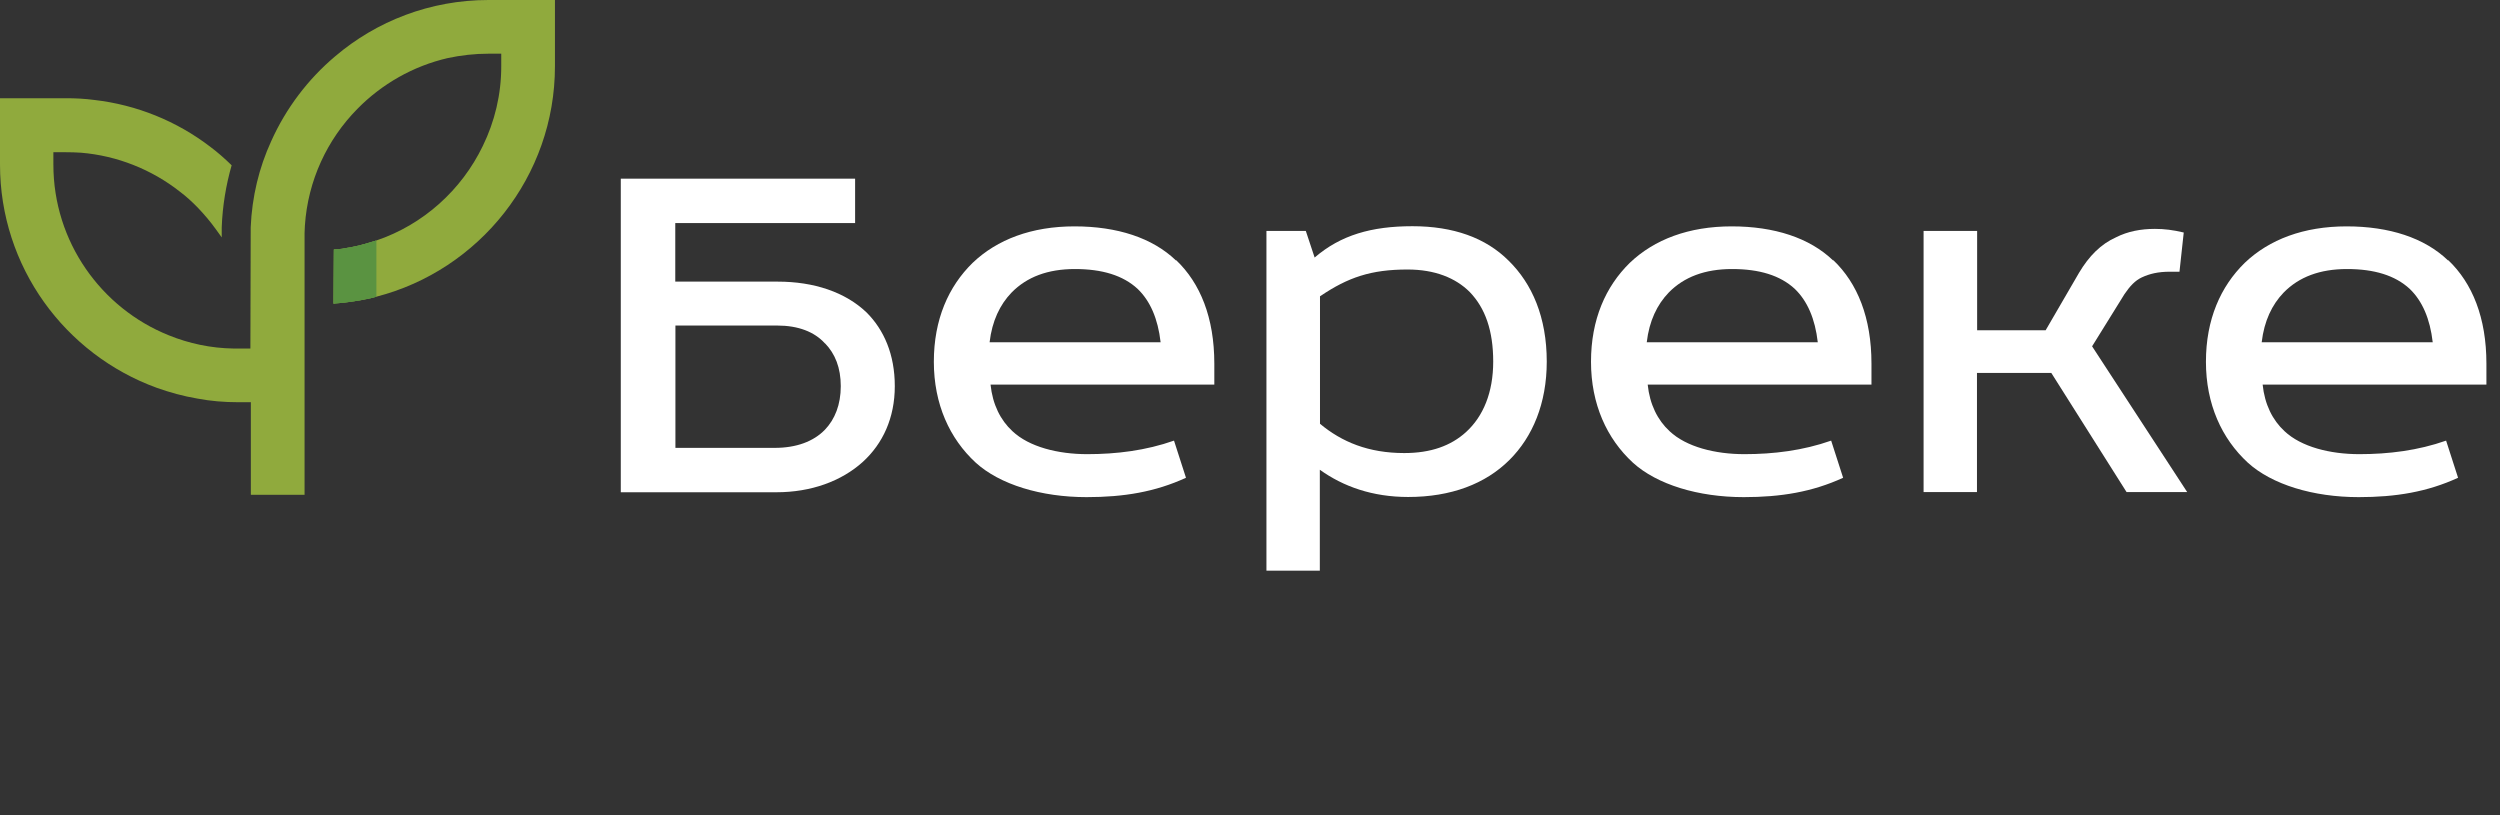
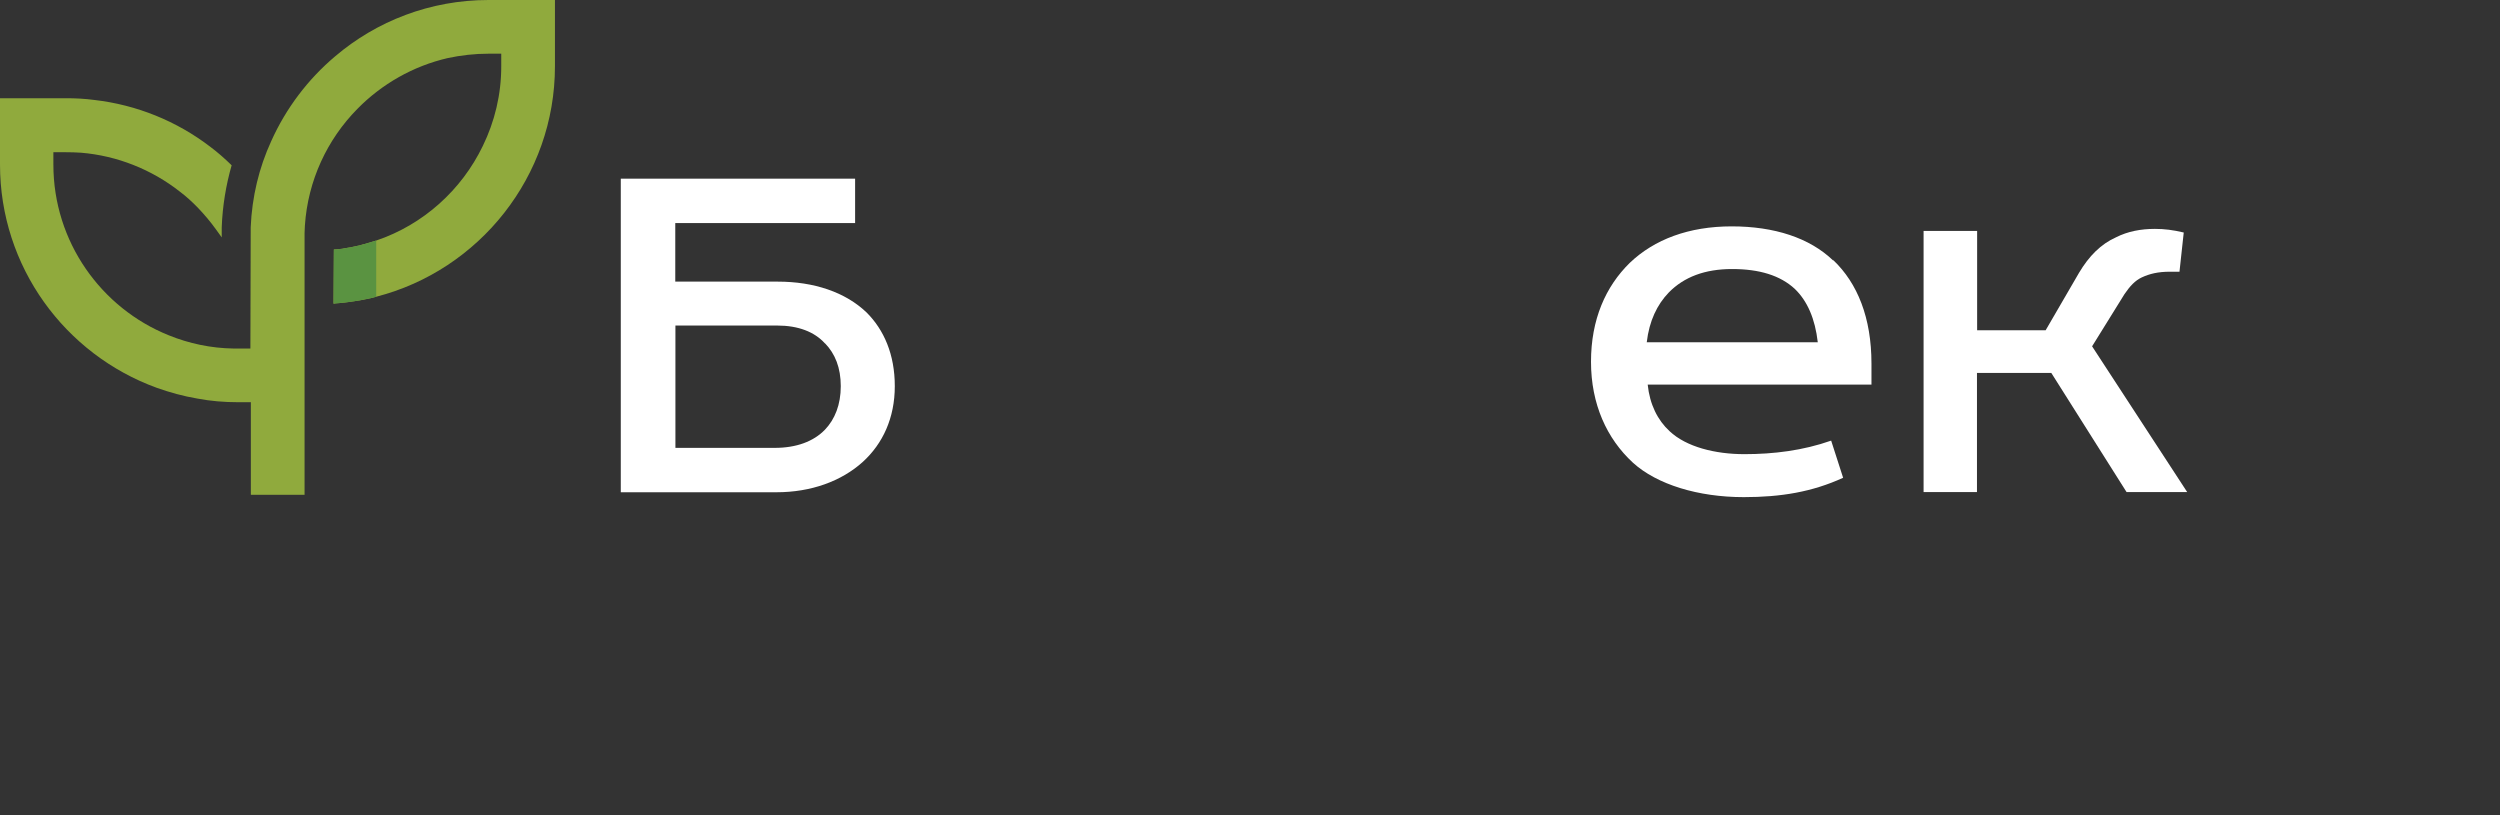
<svg xmlns="http://www.w3.org/2000/svg" width="184" height="60" viewBox="0 0 184 60" fill="none">
  <rect x="0" y="0" width="184" height="60" fill="#333333" stroke="none" />
  <path d="M45.701 13.15H62.936V16.418H49.7V20.728H57.245C59.899 20.728 62.206 21.492 63.782 22.999C65.057 24.273 65.857 26.081 65.857 28.421C65.857 30.761 64.976 32.65 63.504 33.994C61.928 35.419 59.691 36.23 57.152 36.23H45.69V13.15H45.701ZM60.711 25.27C59.946 24.424 58.752 23.96 57.21 23.96H49.711V32.963H57.025C58.601 32.963 59.876 32.499 60.722 31.619C61.452 30.854 61.881 29.777 61.881 28.421C61.881 27.065 61.464 26.034 60.722 25.27H60.711Z" fill="white" />
-   <path d="M86.569 19.152C88.342 20.844 89.374 23.381 89.374 26.764V28.305H72.904C73.055 29.765 73.634 30.924 74.515 31.735C75.744 32.893 77.865 33.426 80.02 33.426C82.176 33.426 84.332 33.16 86.407 32.43L87.288 35.164C85.016 36.207 82.709 36.589 79.974 36.589C76.624 36.589 73.588 35.663 71.814 34.052C69.891 32.279 68.731 29.742 68.731 26.625C68.731 23.509 69.809 21.087 71.583 19.349C73.391 17.623 75.929 16.661 79.082 16.661C82.234 16.661 84.819 17.507 86.546 19.164L86.569 19.152ZM74.445 21.539C73.599 22.419 73.02 23.613 72.834 25.189H85.421C85.225 23.462 84.657 22.153 83.729 21.261C82.651 20.264 81.11 19.801 79.116 19.801C77.123 19.801 75.581 20.38 74.457 21.527L74.445 21.539Z" fill="white" />
-   <path d="M96.108 16.997L96.757 18.955C98.681 17.298 100.952 16.649 103.954 16.649C106.956 16.649 109.344 17.495 111.036 19.187C112.763 20.878 113.841 23.346 113.841 26.614C113.841 29.695 112.798 32.152 111.105 33.843C109.332 35.616 106.794 36.578 103.641 36.578C101.022 36.578 98.866 35.813 97.139 34.573V42H93.21V16.997H96.096H96.108ZM97.151 21.805V31.19C98.762 32.534 100.732 33.345 103.352 33.345C105.31 33.345 106.782 32.812 107.895 31.804C109.17 30.646 109.9 28.884 109.9 26.614C109.9 24.343 109.321 22.686 108.173 21.492C107.13 20.45 105.6 19.836 103.595 19.836C100.906 19.836 99.214 20.415 97.174 21.794L97.151 21.805Z" fill="white" />
  <path d="M134.935 19.152C136.709 20.844 137.74 23.381 137.74 26.764V28.305H121.27C121.421 29.765 122 30.924 122.881 31.735C124.11 32.893 126.231 33.426 128.387 33.426C130.542 33.426 132.698 33.16 134.773 32.43L135.654 35.164C133.382 36.207 131.076 36.589 128.34 36.589C124.991 36.589 121.954 35.663 120.181 34.052C118.257 32.279 117.098 29.742 117.098 26.625C117.098 23.509 118.176 21.087 119.949 19.349C121.757 17.623 124.295 16.661 127.448 16.661C130.6 16.661 133.185 17.507 134.912 19.164L134.935 19.152ZM122.812 21.539C121.966 22.419 121.386 23.613 121.201 25.189H133.788C133.591 23.462 133.023 22.153 132.096 21.261C131.018 20.264 129.476 19.801 127.483 19.801C125.489 19.801 123.948 20.38 122.823 21.527L122.812 21.539Z" fill="white" />
  <path d="M145.517 16.997V24.308H150.559L153.016 20.079C153.746 18.851 154.627 17.959 155.751 17.46C156.597 17.032 157.559 16.846 158.602 16.846C159.298 16.846 159.947 16.927 160.723 17.113L160.41 19.998H159.715C158.834 19.998 158.22 20.148 157.64 20.415C157.142 20.646 156.76 21.064 156.365 21.643L153.978 25.489L160.978 36.218H156.516L150.976 27.448H145.505V36.218H141.576V16.997H145.505H145.517Z" fill="white" />
-   <path d="M180.195 19.152C181.968 20.844 183 23.381 183 26.764V28.305H166.53C166.681 29.765 167.26 30.924 168.141 31.735C169.37 32.893 171.491 33.426 173.646 33.426C175.802 33.426 177.958 33.16 180.033 32.43L180.914 35.164C178.642 36.207 176.335 36.589 173.6 36.589C170.25 36.589 167.214 35.663 165.44 34.052C163.516 32.279 162.357 29.742 162.357 26.625C162.357 23.509 163.435 21.087 165.209 19.349C167.017 17.623 169.555 16.661 172.708 16.661C175.86 16.661 178.445 17.507 180.172 19.164L180.195 19.152ZM168.071 21.539C167.225 22.419 166.646 23.613 166.46 25.189H179.048C178.85 23.462 178.283 22.153 177.355 21.261C176.277 20.264 174.736 19.801 172.742 19.801C170.749 19.801 169.207 20.38 168.083 21.527L168.071 21.539Z" fill="white" />
  <path d="M40.844 0V4.878C40.844 12.988 35.269 19.893 27.689 21.84C27.446 21.91 27.203 21.967 26.959 22.014C26.901 22.014 26.843 22.037 26.785 22.049C26.565 22.095 26.345 22.13 26.113 22.164C25.858 22.211 25.603 22.234 25.348 22.269C25.14 22.292 24.931 22.315 24.711 22.327C24.664 22.327 24.606 22.35 24.548 22.35C24.548 21.075 24.572 19.581 24.572 18.364C24.699 18.364 24.85 18.341 24.977 18.329C25.105 18.329 25.244 18.306 25.371 18.271C25.661 18.237 25.951 18.179 26.241 18.109C26.403 18.086 26.553 18.04 26.704 17.993C26.832 17.97 26.948 17.924 27.075 17.889C27.284 17.831 27.481 17.762 27.689 17.704C31.155 16.534 33.971 13.985 35.536 10.74C36.405 8.956 36.892 6.975 36.892 4.889C36.892 4.889 36.892 4.882 36.892 4.866V3.951H35.976C34.933 3.951 33.925 4.067 32.951 4.275C30.401 4.866 28.095 6.187 26.299 8.018C24.096 10.254 22.659 13.266 22.439 16.615L22.416 17.148V17.379V36.416H18.463V29.603H17.536C16.516 29.603 15.508 29.522 14.534 29.336C13.503 29.163 12.494 28.884 11.521 28.537C4.787 26.081 0 19.639 0 12.108V7.23H4.88C5.563 7.23 6.259 7.265 6.943 7.357C10.06 7.716 13.004 8.91 15.485 10.81C16.041 11.227 16.551 11.679 17.049 12.165C16.632 13.625 16.377 15.155 16.319 16.73V17.472L15.902 16.893C15.485 16.313 15.033 15.78 14.557 15.282C14.152 14.865 13.711 14.46 13.248 14.112C11.173 12.478 8.623 11.459 5.957 11.239C5.587 11.215 5.227 11.204 4.856 11.204H3.929V12.119C3.929 17.796 7.453 22.686 12.425 24.679C13.908 25.281 15.52 25.629 17.2 25.652C17.304 25.652 17.397 25.652 17.501 25.652H18.429L18.452 16.73C18.545 14.483 19.066 12.339 19.959 10.393C21.048 7.971 22.659 5.839 24.664 4.148C27.712 1.553 31.665 0 35.953 0H40.833L40.844 0Z" fill="#90AA3D" />
-   <path d="M27.69 17.704V21.84C27.446 21.909 27.203 21.967 26.96 22.014C26.902 22.014 26.844 22.037 26.786 22.048C26.566 22.095 26.345 22.13 26.113 22.164C25.858 22.211 25.604 22.234 25.349 22.269C25.14 22.292 24.931 22.315 24.711 22.326C24.665 22.326 24.607 22.35 24.549 22.35C24.549 21.075 24.572 19.581 24.572 18.364C24.7 18.364 24.85 18.341 24.978 18.329C25.105 18.329 25.244 18.306 25.372 18.271C25.662 18.237 25.951 18.179 26.241 18.109C26.403 18.086 26.554 18.04 26.705 17.993C26.832 17.97 26.948 17.924 27.076 17.889C27.284 17.831 27.481 17.762 27.69 17.704Z" fill="#5A9341" />
  <path d="M27.69 17.704V21.84C27.446 21.909 27.203 21.967 26.96 22.014C26.902 22.014 26.844 22.037 26.786 22.048C26.566 22.095 26.345 22.13 26.113 22.164C25.858 22.211 25.604 22.234 25.349 22.269C25.14 22.292 24.931 22.315 24.711 22.326C24.665 22.326 24.607 22.35 24.549 22.35C24.549 21.075 24.572 19.581 24.572 18.364C24.7 18.364 24.85 18.341 24.978 18.329C25.105 18.329 25.244 18.306 25.372 18.271C25.662 18.237 25.951 18.179 26.241 18.109C26.392 18.086 26.554 18.04 26.705 17.993C26.832 17.97 26.948 17.924 27.076 17.889C27.284 17.831 27.481 17.762 27.69 17.704Z" fill="#5A9341" />
</svg>